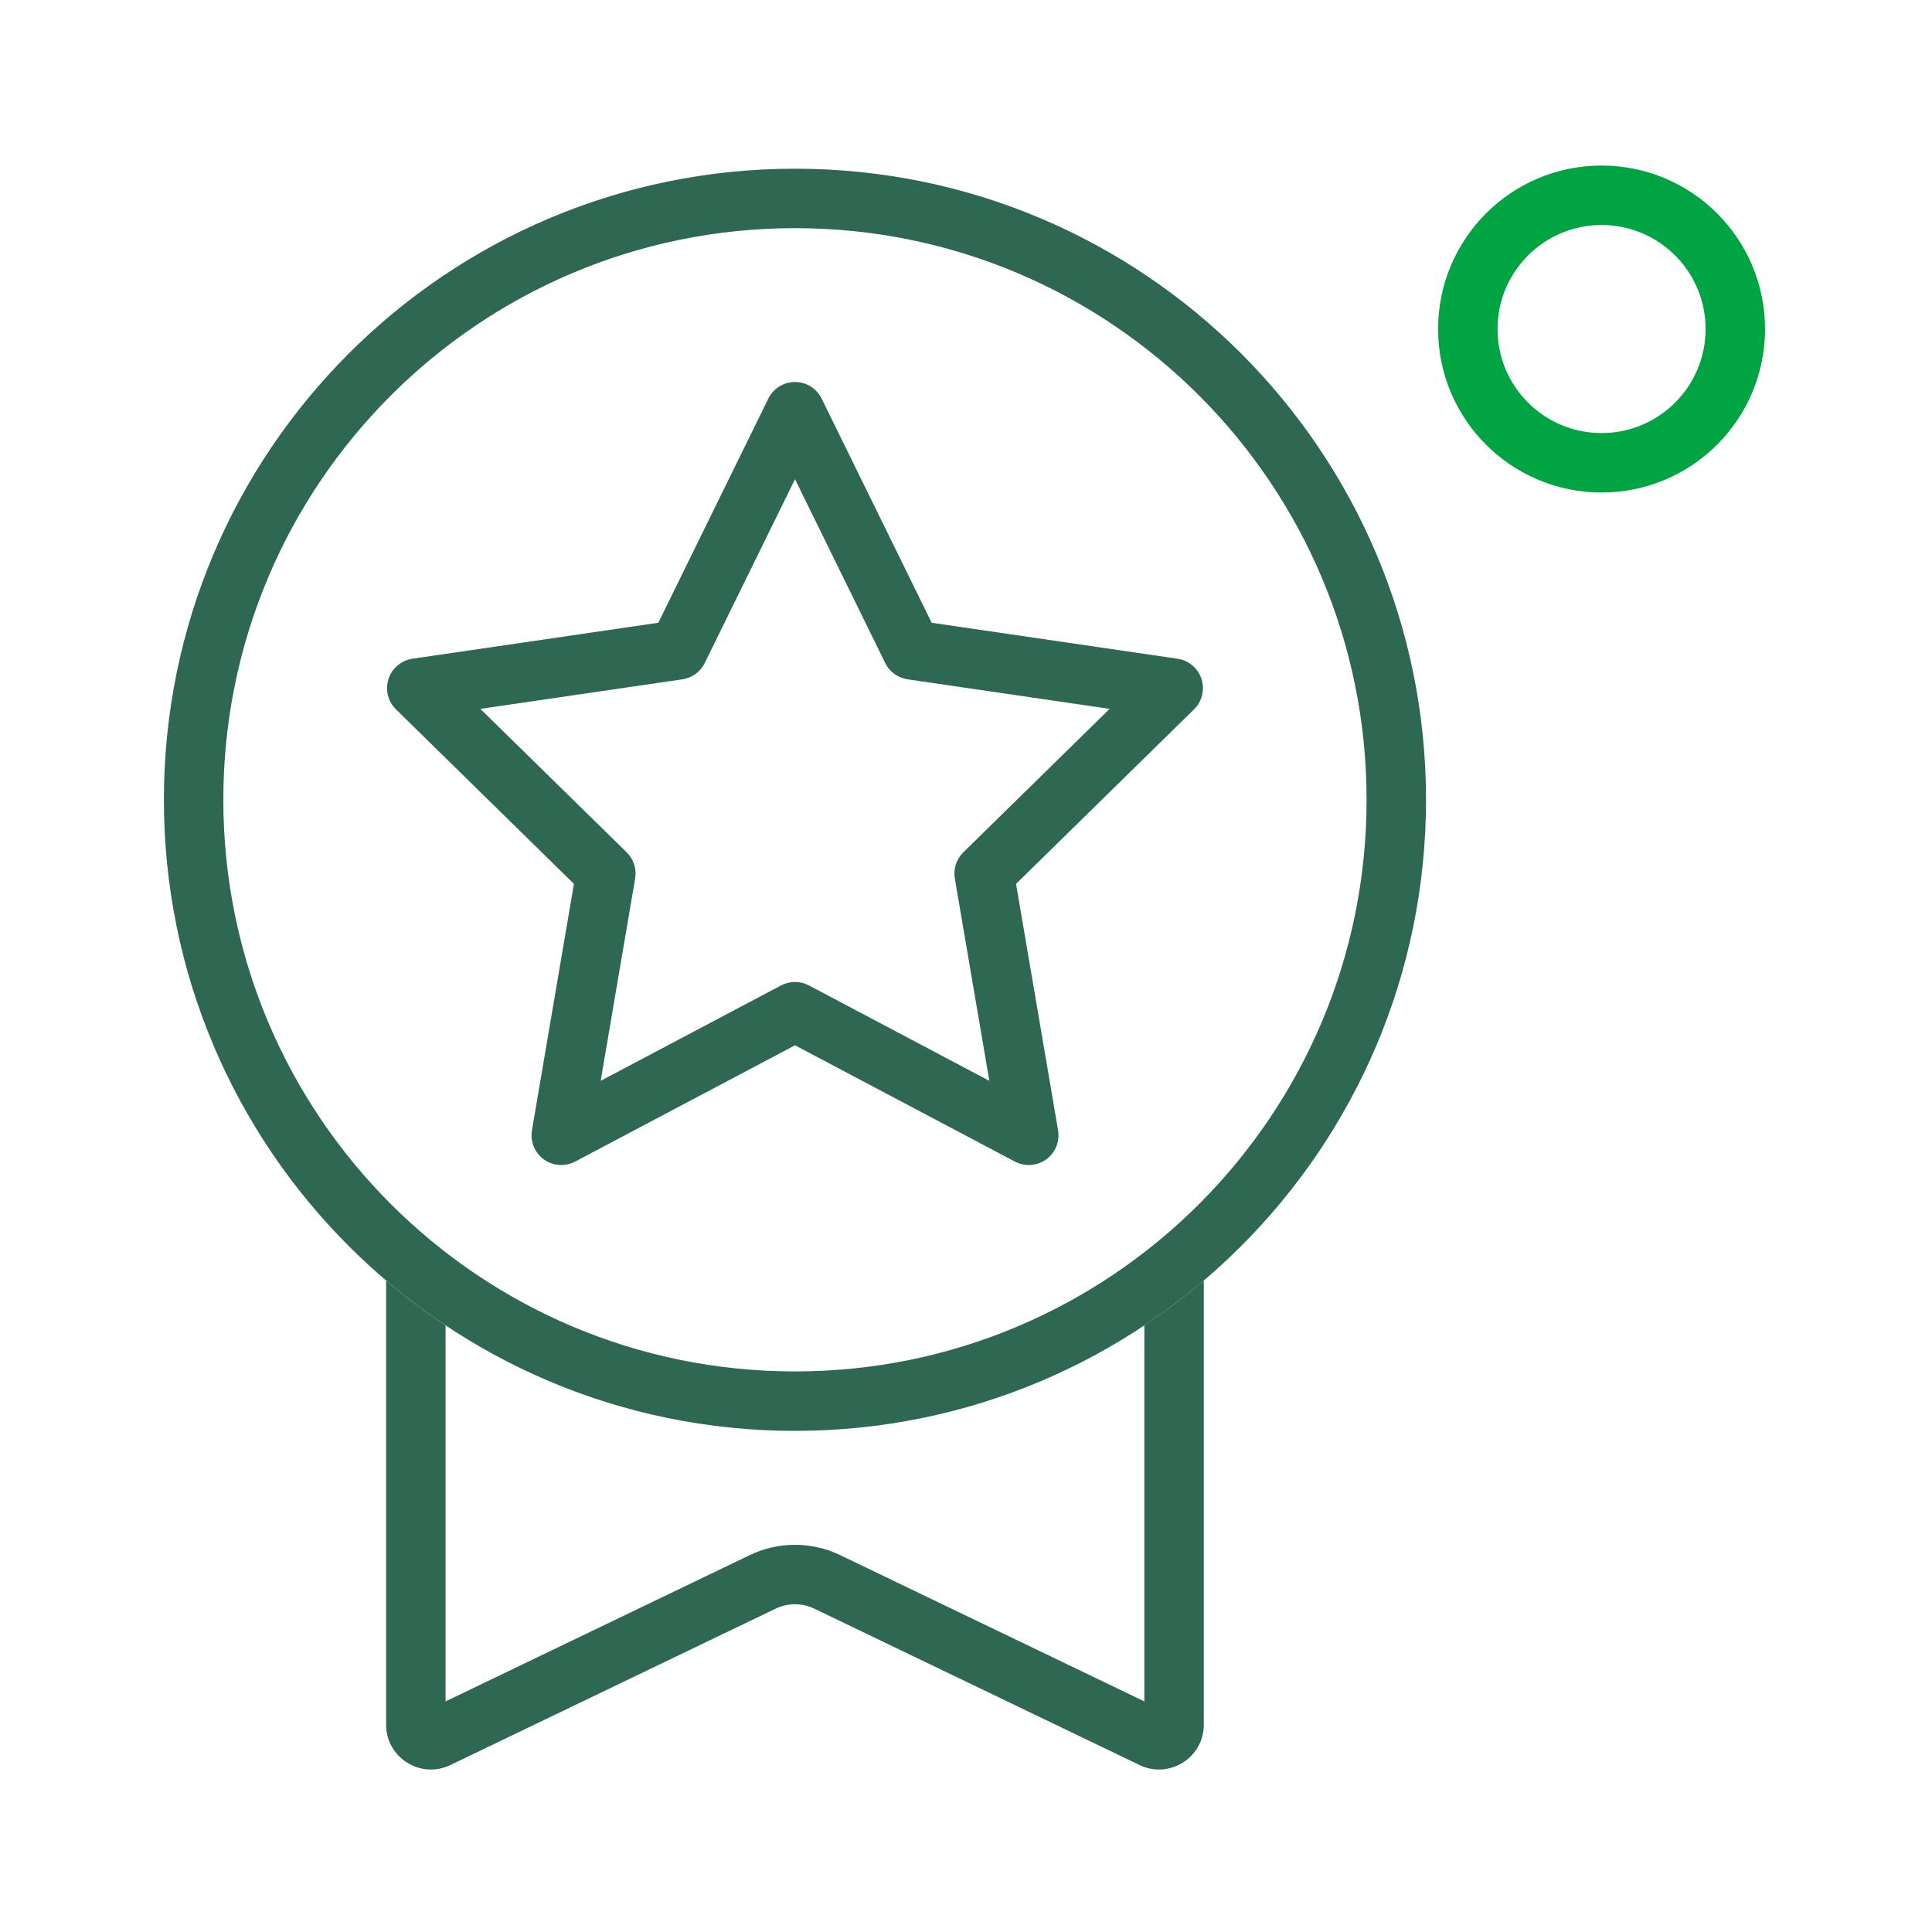
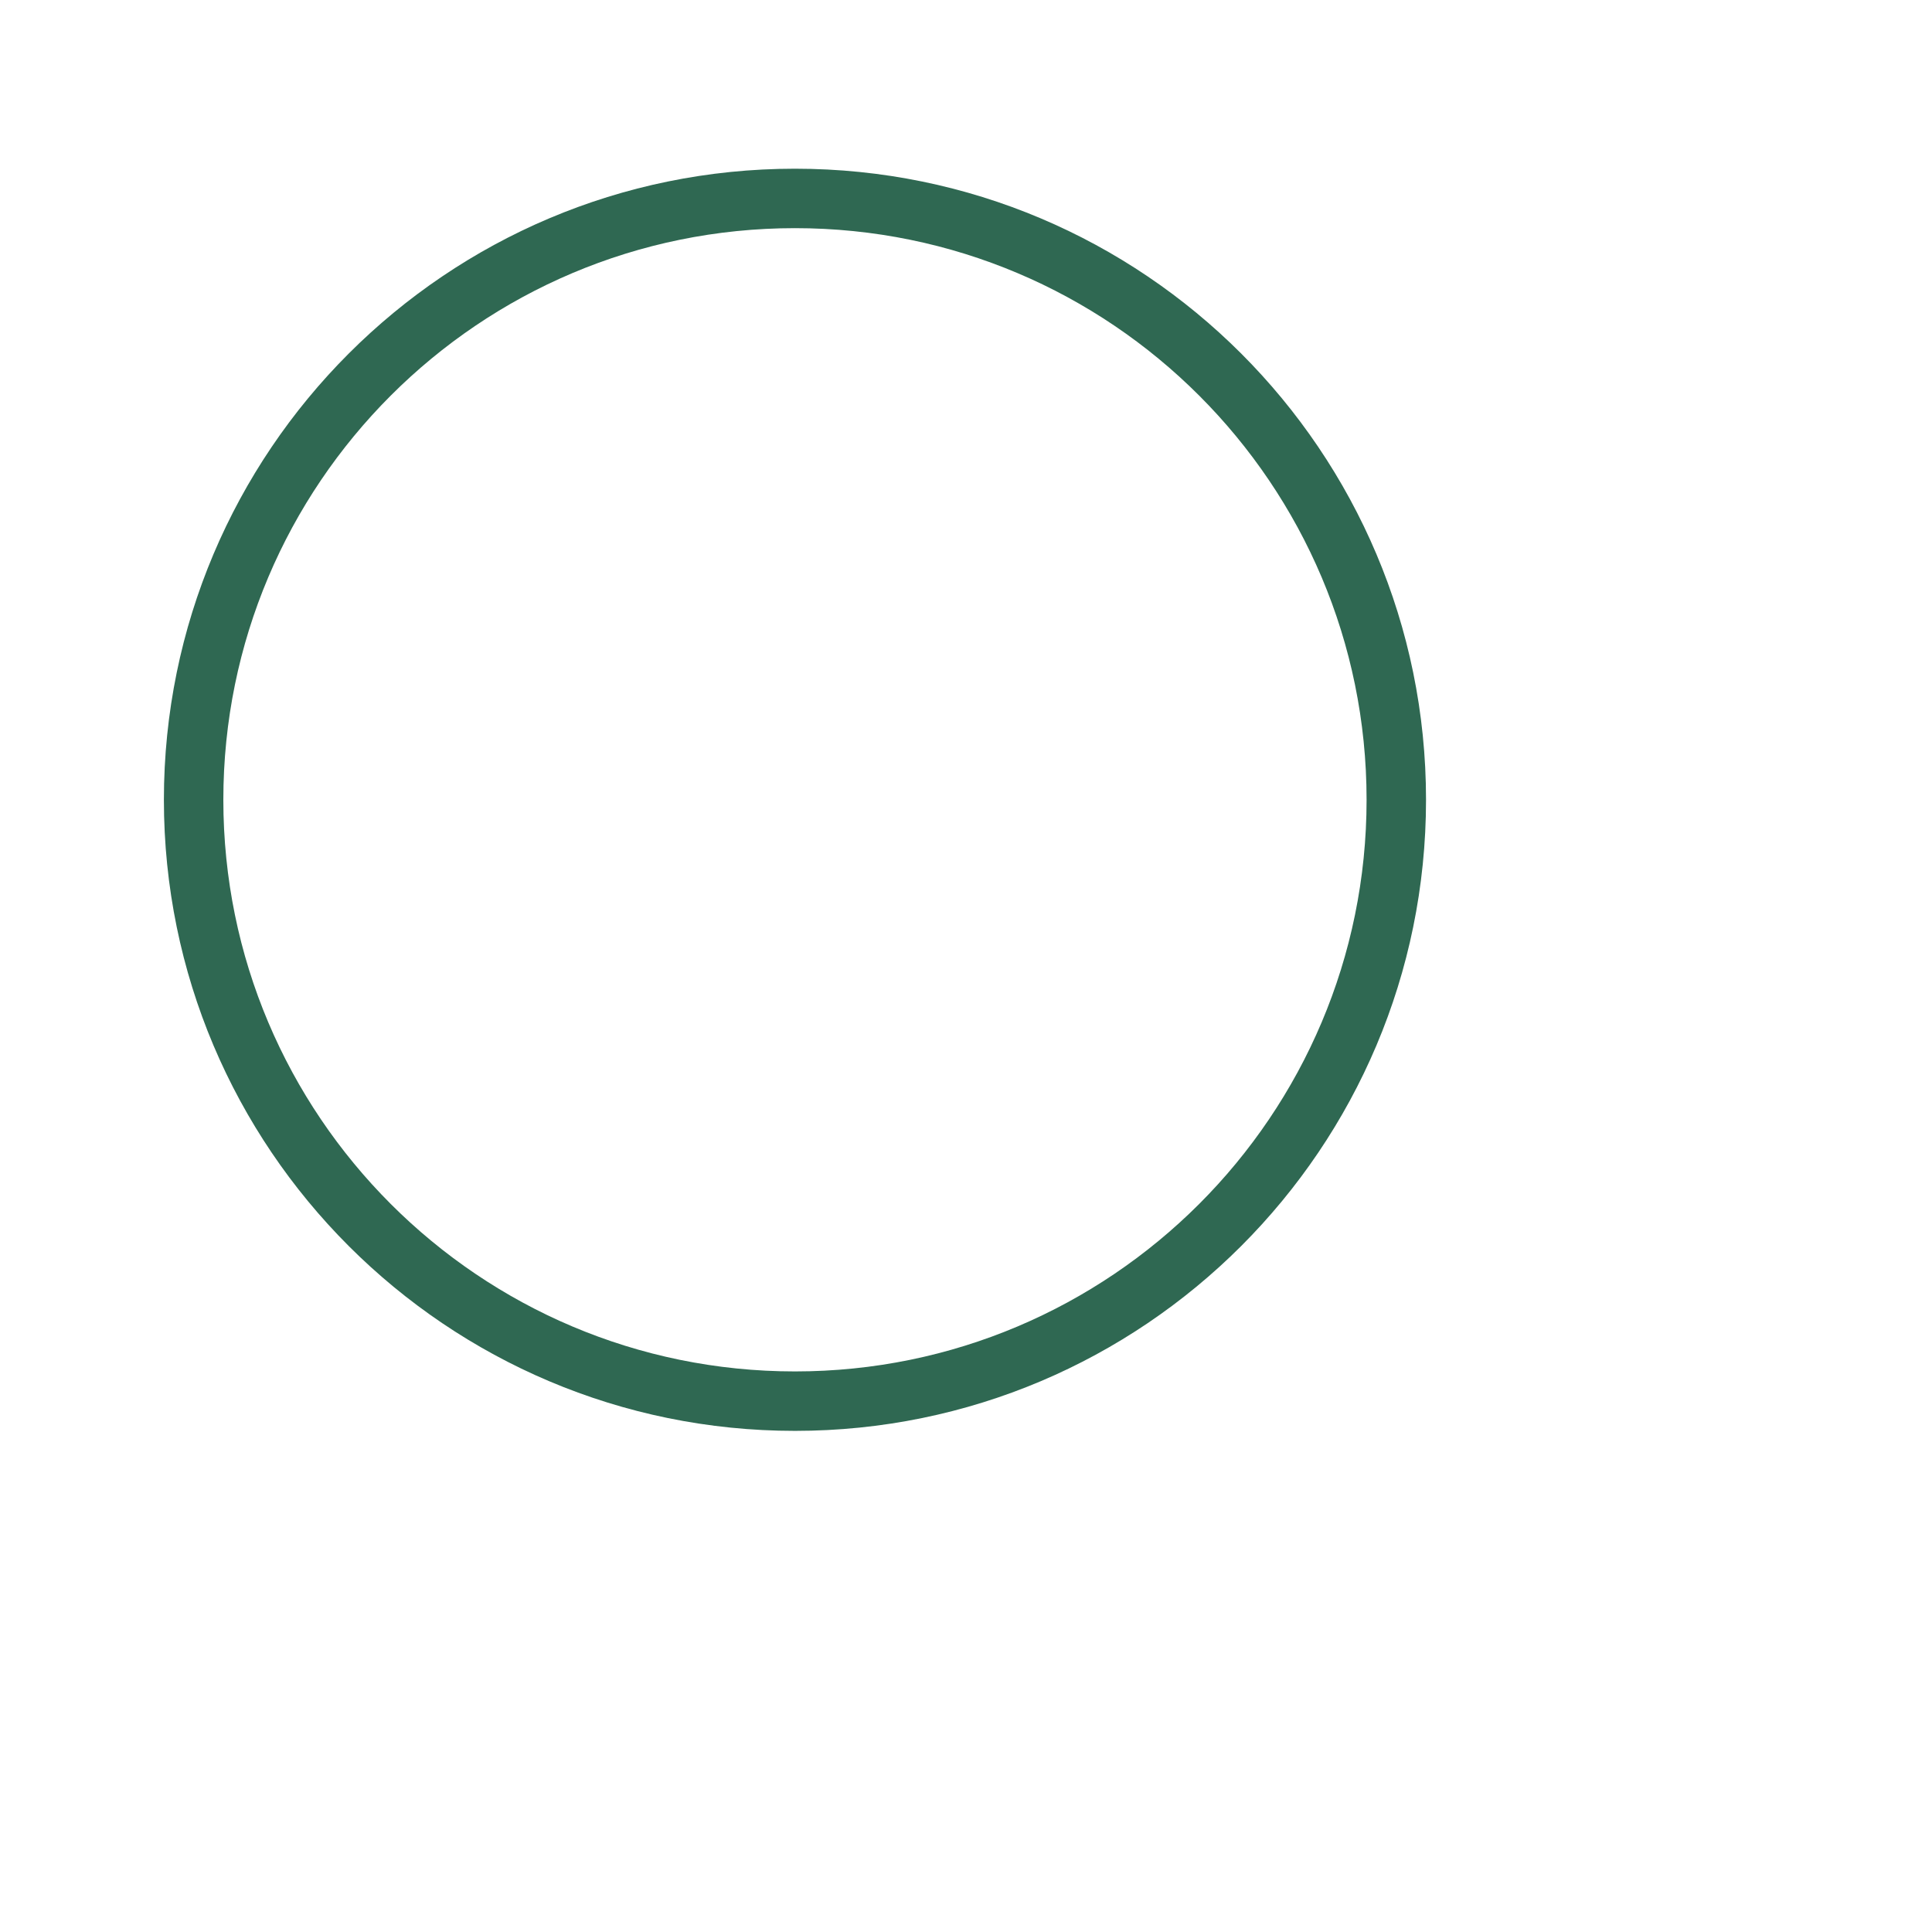
<svg xmlns="http://www.w3.org/2000/svg" width="65" height="65" viewBox="0 0 65 65" fill="none">
  <path fill-rule="evenodd" clip-rule="evenodd" d="M26.746 46.14C37.367 46.14 45.977 37.529 45.977 26.908C45.977 16.286 37.367 7.676 26.746 7.676C16.124 7.676 7.514 16.286 7.514 26.908C7.514 37.529 16.124 46.14 26.746 46.14ZM26.746 48.14C38.472 48.14 47.977 38.634 47.977 26.908C47.977 15.182 38.472 5.676 26.746 5.676C15.02 5.676 5.514 15.182 5.514 26.908C5.514 38.634 15.02 48.14 26.746 48.14Z" fill="#2F6852" />
-   <path fill-rule="evenodd" clip-rule="evenodd" d="M40.501 43.08C39.865 43.621 39.198 44.126 38.501 44.59V57.242L28.266 52.32C27.305 51.858 26.186 51.858 25.225 52.32L14.99 57.242V44.592C14.293 44.128 13.626 43.624 12.99 43.083V58.024C12.99 59.135 14.151 59.865 15.152 59.383L26.092 54.123C26.505 53.924 26.986 53.924 27.399 54.123L38.339 59.383C39.34 59.865 40.501 59.135 40.501 58.024V43.08Z" fill="#2F6852" />
-   <path fill-rule="evenodd" clip-rule="evenodd" d="M26.747 12.852C27.128 12.852 27.476 13.069 27.644 13.412L31.345 20.952L39.616 22.162C39.992 22.217 40.304 22.48 40.422 22.841C40.54 23.202 40.443 23.599 40.172 23.865L34.184 29.737L35.598 38.028C35.662 38.403 35.507 38.782 35.199 39.006C34.89 39.229 34.481 39.258 34.145 39.08L26.747 35.168L19.35 39.08C19.013 39.258 18.605 39.229 18.296 39.006C17.988 38.783 17.833 38.403 17.897 38.028L19.309 29.737L13.321 23.865C13.05 23.599 12.953 23.202 13.071 22.841C13.188 22.48 13.501 22.217 13.877 22.162L22.148 20.952L25.849 13.412C26.017 13.069 26.365 12.852 26.747 12.852ZM26.747 16.122L23.711 22.306C23.566 22.602 23.285 22.807 22.958 22.855L16.161 23.849L21.083 28.675C21.317 28.904 21.424 29.234 21.369 29.557L20.209 36.363L26.279 33.153C26.572 32.998 26.922 32.998 27.214 33.153L33.285 36.363L32.124 29.557C32.069 29.234 32.176 28.904 32.41 28.675L37.332 23.849L30.535 22.855C30.209 22.807 29.927 22.602 29.782 22.306L26.747 16.122Z" fill="#2F6852" />
-   <path fill-rule="evenodd" clip-rule="evenodd" d="M53.883 14.57C55.816 14.57 57.383 13.003 57.383 11.07C57.383 9.137 55.816 7.57 53.883 7.57C51.95 7.57 50.383 9.137 50.383 11.07C50.383 13.003 51.95 14.57 53.883 14.57ZM53.883 16.57C56.92 16.57 59.383 14.108 59.383 11.07C59.383 8.033 56.92 5.57 53.883 5.57C50.845 5.57 48.383 8.033 48.383 11.07C48.383 14.108 50.845 16.57 53.883 16.57Z" fill="#00A443" />
</svg>